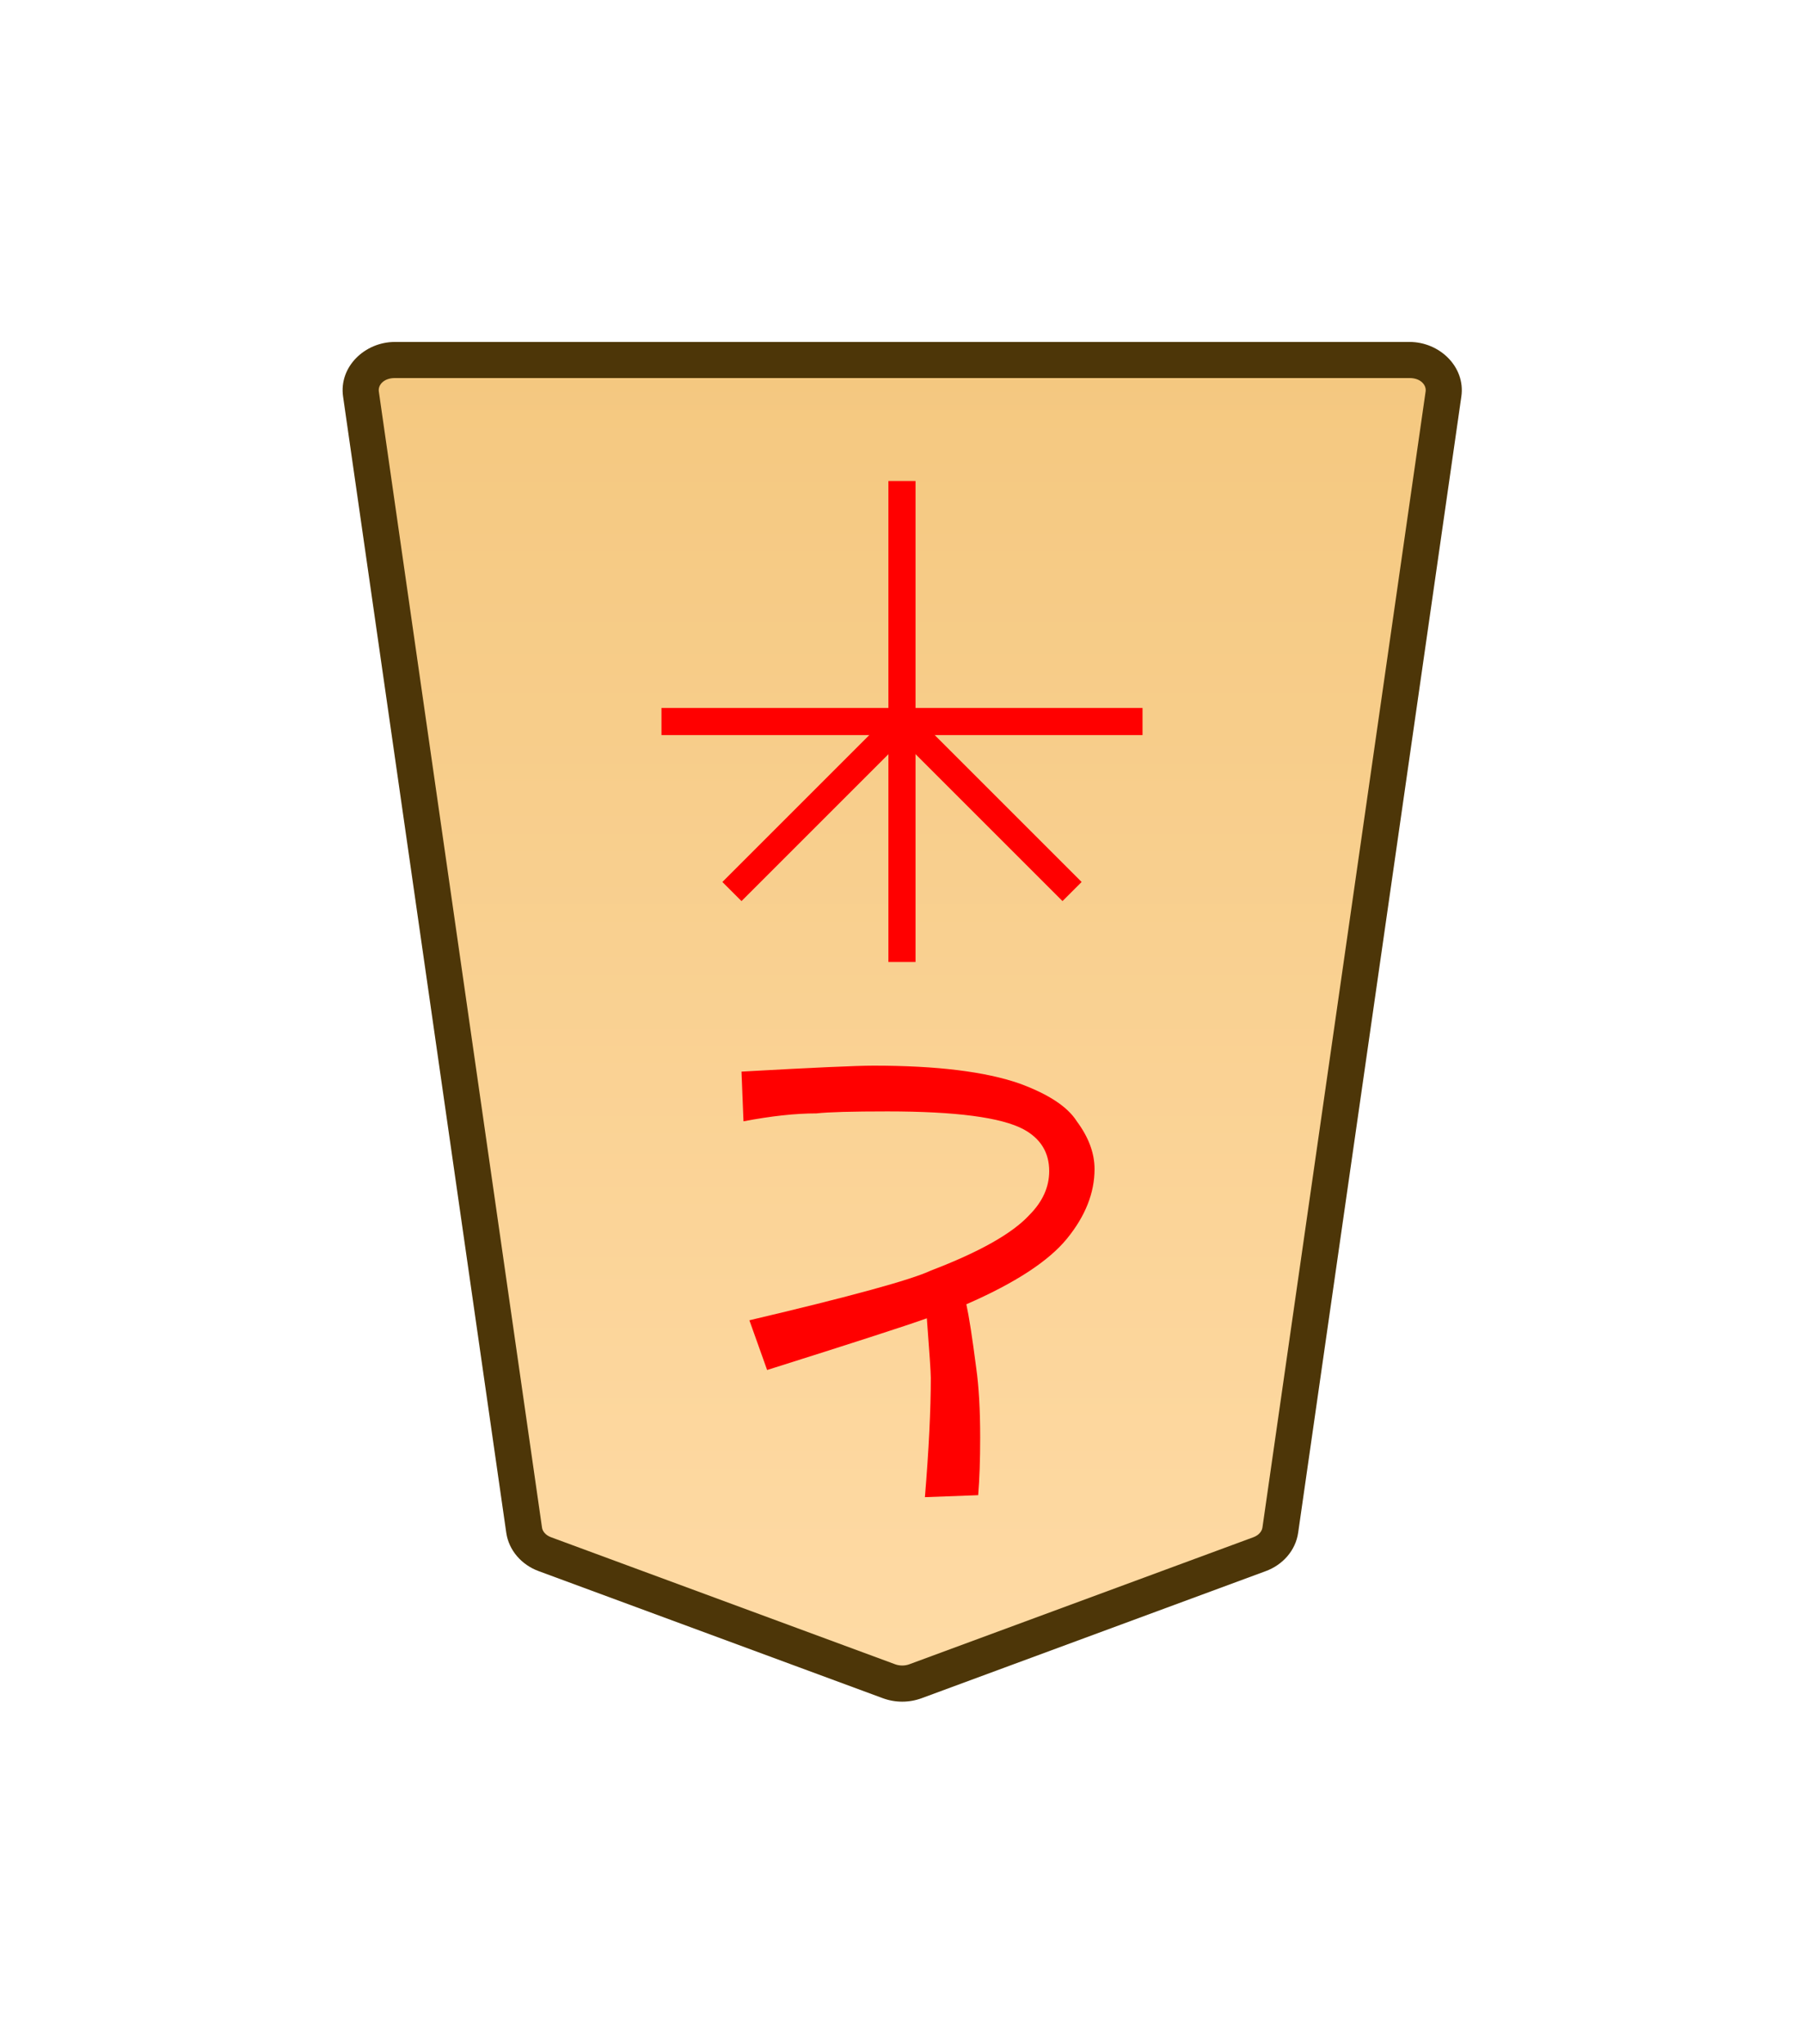
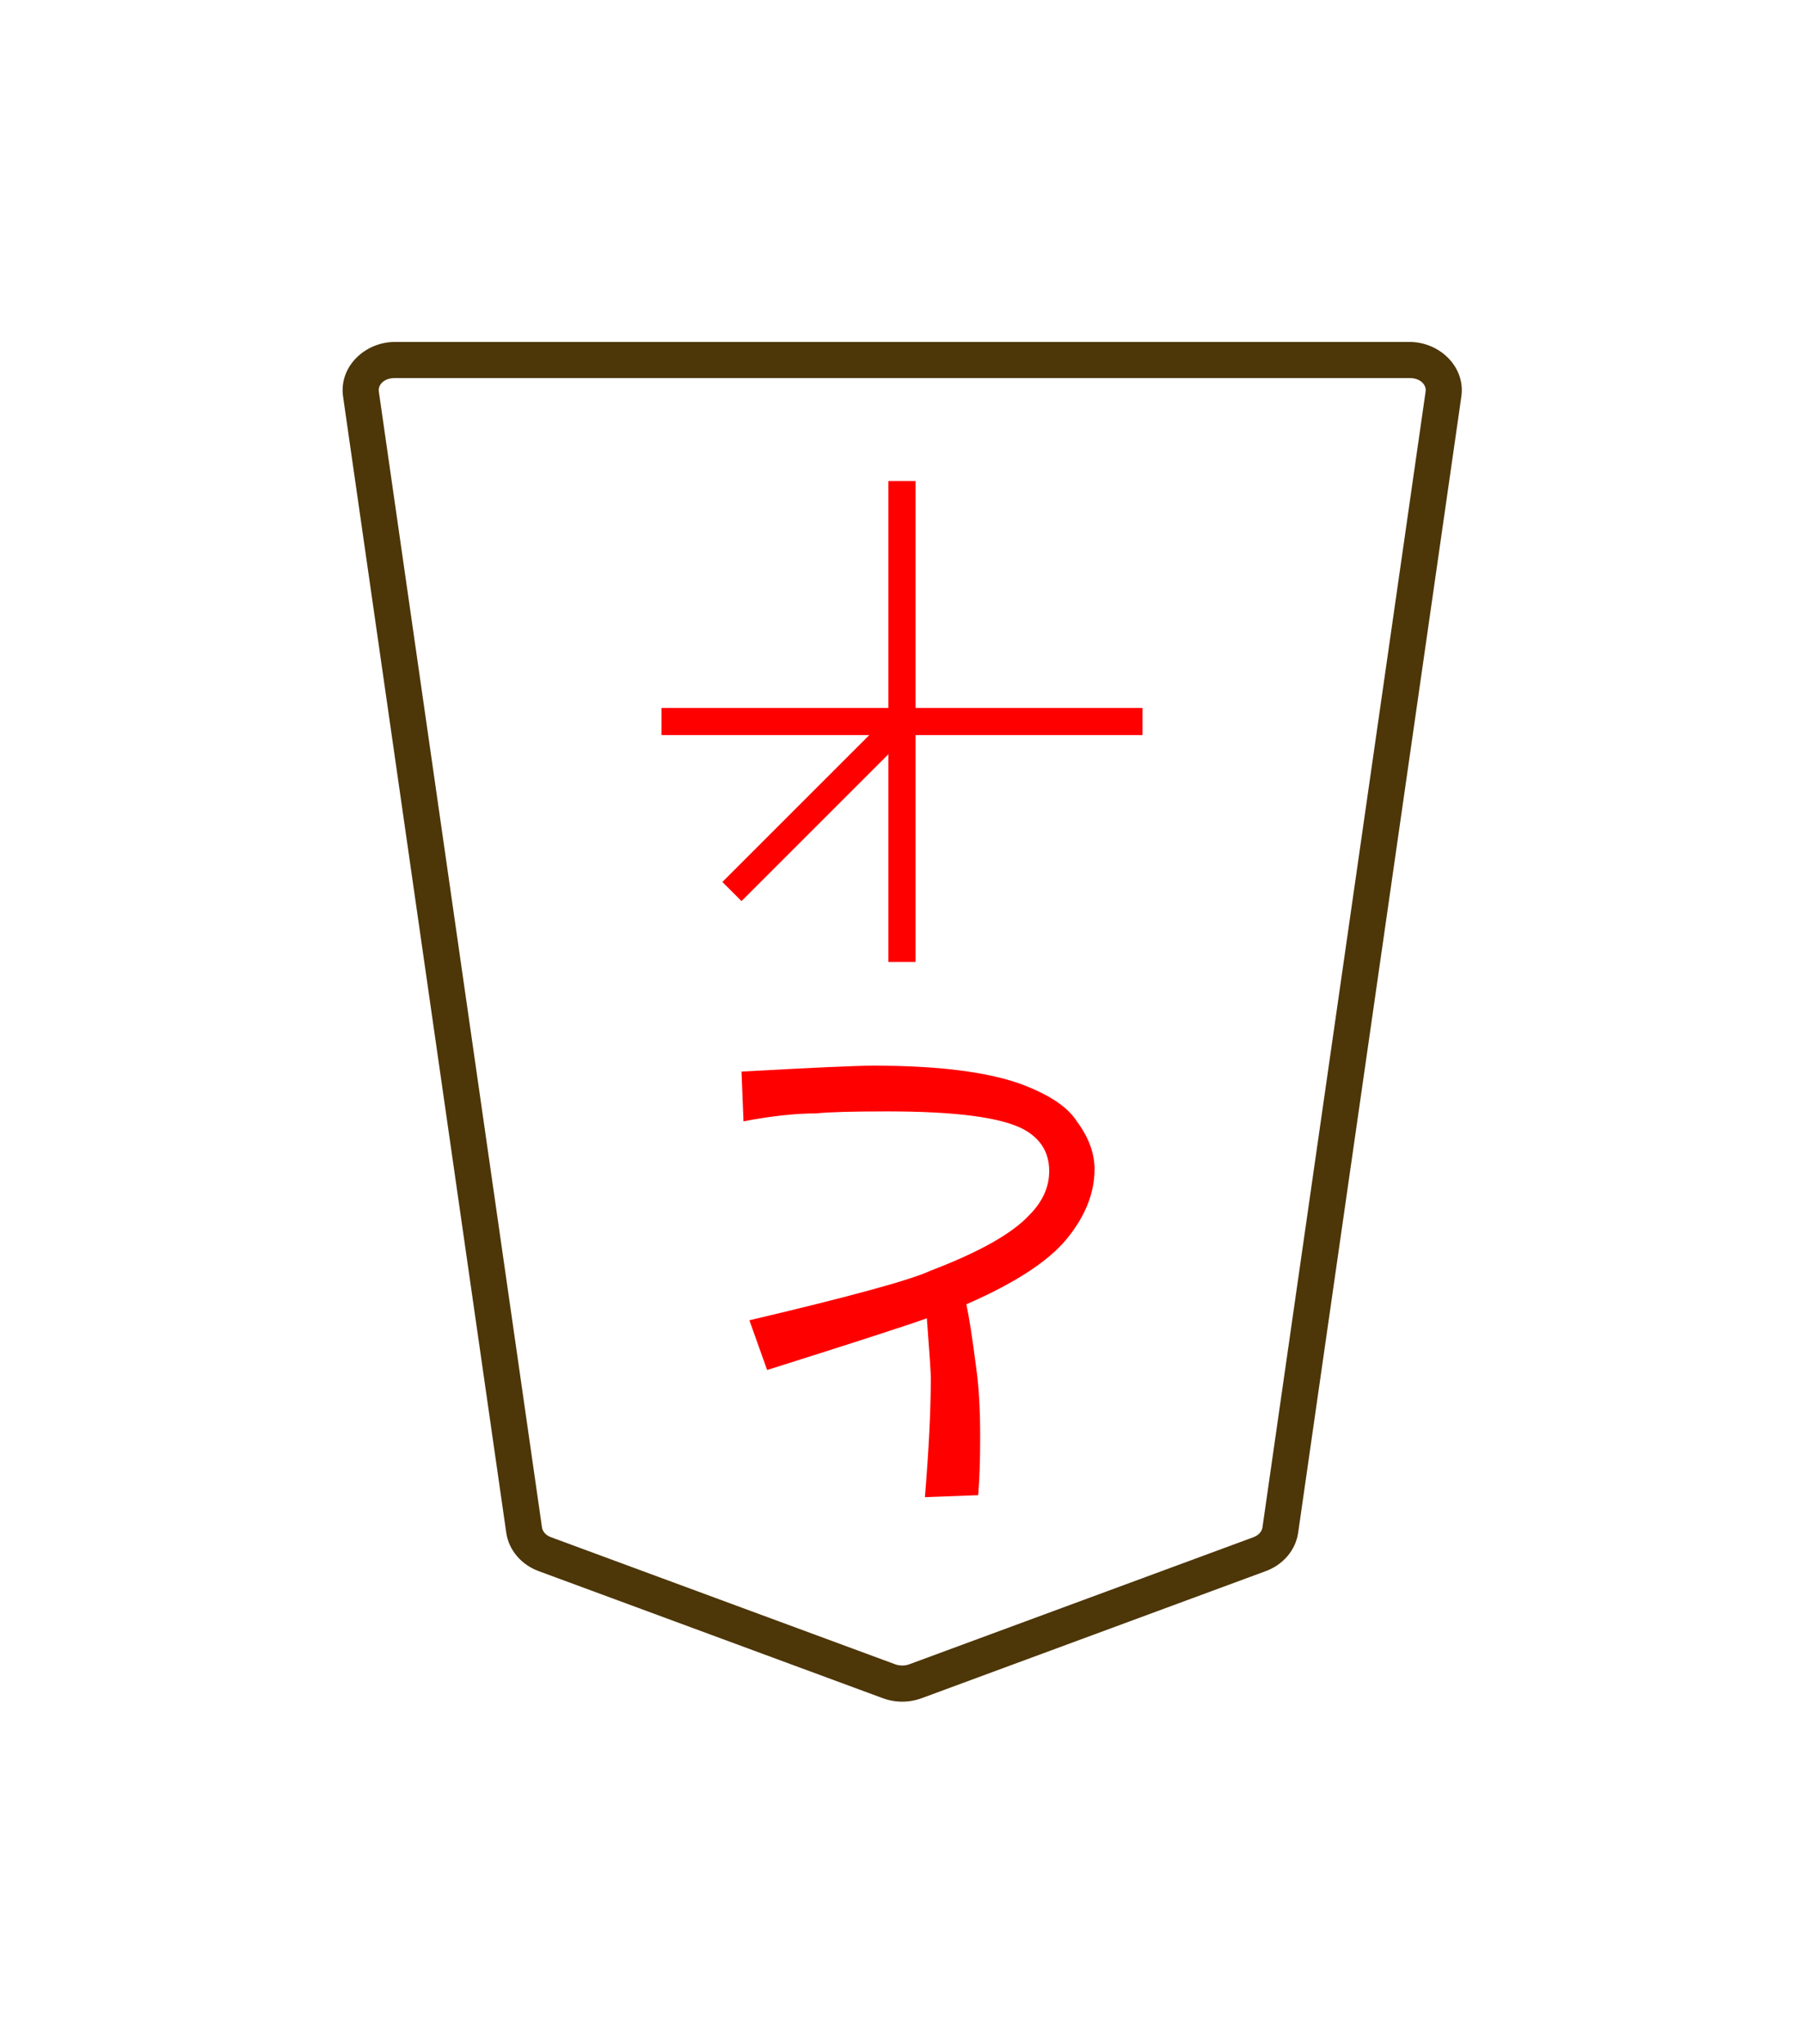
<svg xmlns="http://www.w3.org/2000/svg" xmlns:xlink="http://www.w3.org/1999/xlink" width="30mm" height="34mm" viewBox="0 0 30 34" version="1.1" id="svg1">
  <defs id="defs1">
    <linearGradient id="linearGradient22">
      <stop style="stop-color:#ffdba6;stop-opacity:1;" offset="0" id="stop21" />
      <stop style="stop-color:#f2c478;stop-opacity:1;" offset="1" id="stop22" />
    </linearGradient>
    <clipPath clipPathUnits="userSpaceOnUse" id="clipPath1350">
      <path d="M 0,2834.646 H 2834.646 V 0 H 0 Z" transform="translate(-101.876,-1470.752)" id="path1350" />
    </clipPath>
    <linearGradient xlink:href="#linearGradient22" id="linearGradient5322" gradientUnits="userSpaceOnUse" gradientTransform="translate(-2279.056,-212.603)" x1="289.069" y1="220.195" x2="289.07" y2="143.722" />
  </defs>
  <g id="layer1" transform="translate(-108)">
    <g id="path12" clip-path="url(#clipPath1350)" transform="matrix(-0.353,0,0,0.353,117.06,25.849)">
-       <path style="color:#000000;fill:url(#linearGradient5322);stroke-miterlimit:10;-inkscape-stroke:none" d="m 0,0 -16.217,5.989 c -0.397,0.146 -0.844,0.146 -1.241,0 L -33.674,0 c -0.531,-0.196 -0.903,-0.628 -0.975,-1.131 l -7.687,-53.534 c -0.122,-0.848 0.627,-1.599 1.595,-1.599 h 23.904 23.903 c 0.969,0 1.717,0.751 1.596,1.599 L 0.975,-1.131 C 0.902,-0.628 0.531,-0.196 0,0" id="path139" />
      <path style="color:#000000;fill:#4d3608;stroke-miterlimit:10;-inkscape-stroke:none" d="m -40.74,-57.115 c -1.407,0 -2.638,1.168 -2.438,2.57 l 7.688,53.535 c 0.121,0.842 0.731,1.515 1.521,1.807 l 16.217,5.99 c 0.591,0.217 1.237,0.217 1.828,0 L 0.295,0.797 C 1.086,0.505 1.695,-0.17 1.816,-1.01 L 9.504,-54.545 C 9.704,-55.948 8.475,-57.115 7.066,-57.115 H -16.838 Z m 0,1.701 h 23.902 23.904 c 0.53,0 0.796,0.336 0.754,0.629 l -7.688,53.531 C 0.109,-1.088 -0.024,-0.897 -0.295,-0.797 L -16.512,5.191 c -0.203,0.074 -0.45,0.074 -0.652,0 L -33.379,-0.797 c -0.271,-0.1 -0.404,-0.291 -0.428,-0.455 l -7.688,-53.533 c -0.042,-0.292 0.226,-0.629 0.754,-0.629 z" id="path140" />
    </g>
    <path style="fill:#ff0000;stroke-width:0.354" d="m 123.414,21.926 q -0.558,0.198 -2.657,0.86 l -0.295,-0.827 q 2.526,-0.595 3.018,-0.827 1.214,-0.463 1.64,-0.926 0.328,-0.331 0.328,-0.728 0,-0.463 -0.426,-0.695 -0.558,-0.298 -2.263,-0.298 -0.886,0 -1.181,0.033 -0.525,0 -1.214,0.132 l -0.033,-0.827 q 1.771,-0.099 2.198,-0.099 1.574,0 2.427,0.298 0.722,0.265 0.951,0.628 0.295,0.397 0.295,0.794 0,0.595 -0.459,1.158 -0.459,0.562 -1.673,1.091 0.066,0.298 0.164,1.058 0.066,0.463 0.066,1.158 0,0.562 -0.033,0.959 l -0.886,0.033 q 0.098,-1.191 0.098,-1.984 0,-0.132 -0.066,-0.992 z" id="text12" aria-label="と" />
    <path style="color:#000000;fill:#ff0000;stroke-width:0.353;stroke-miterlimit:10;-inkscape-stroke:none" d="m 123.225,8 v 8 h -0.451 V 8 Z" id="path13" />
    <path style="color:#000000;fill:#ff0000;stroke-width:0.353;stroke-miterlimit:10;-inkscape-stroke:none" d="m 127,11.775 v 0.451 H 119 v -0.451 z" id="path14" />
-     <path style="color:#000000;fill:#ff0000;stroke-width:0.353;stroke-miterlimit:10;-inkscape-stroke:none" d="m 123.159,11.841 2.828,2.828 -0.318,0.318 -2.828,-2.828 z" id="path15" />
    <path style="color:#000000;fill:#ff0000;stroke-width:0.353;stroke-miterlimit:10;-inkscape-stroke:none" d="m 122.841,11.841 0.318,0.318 -2.828,2.828 -0.318,-0.318 z" id="path16" />
  </g>
</svg>